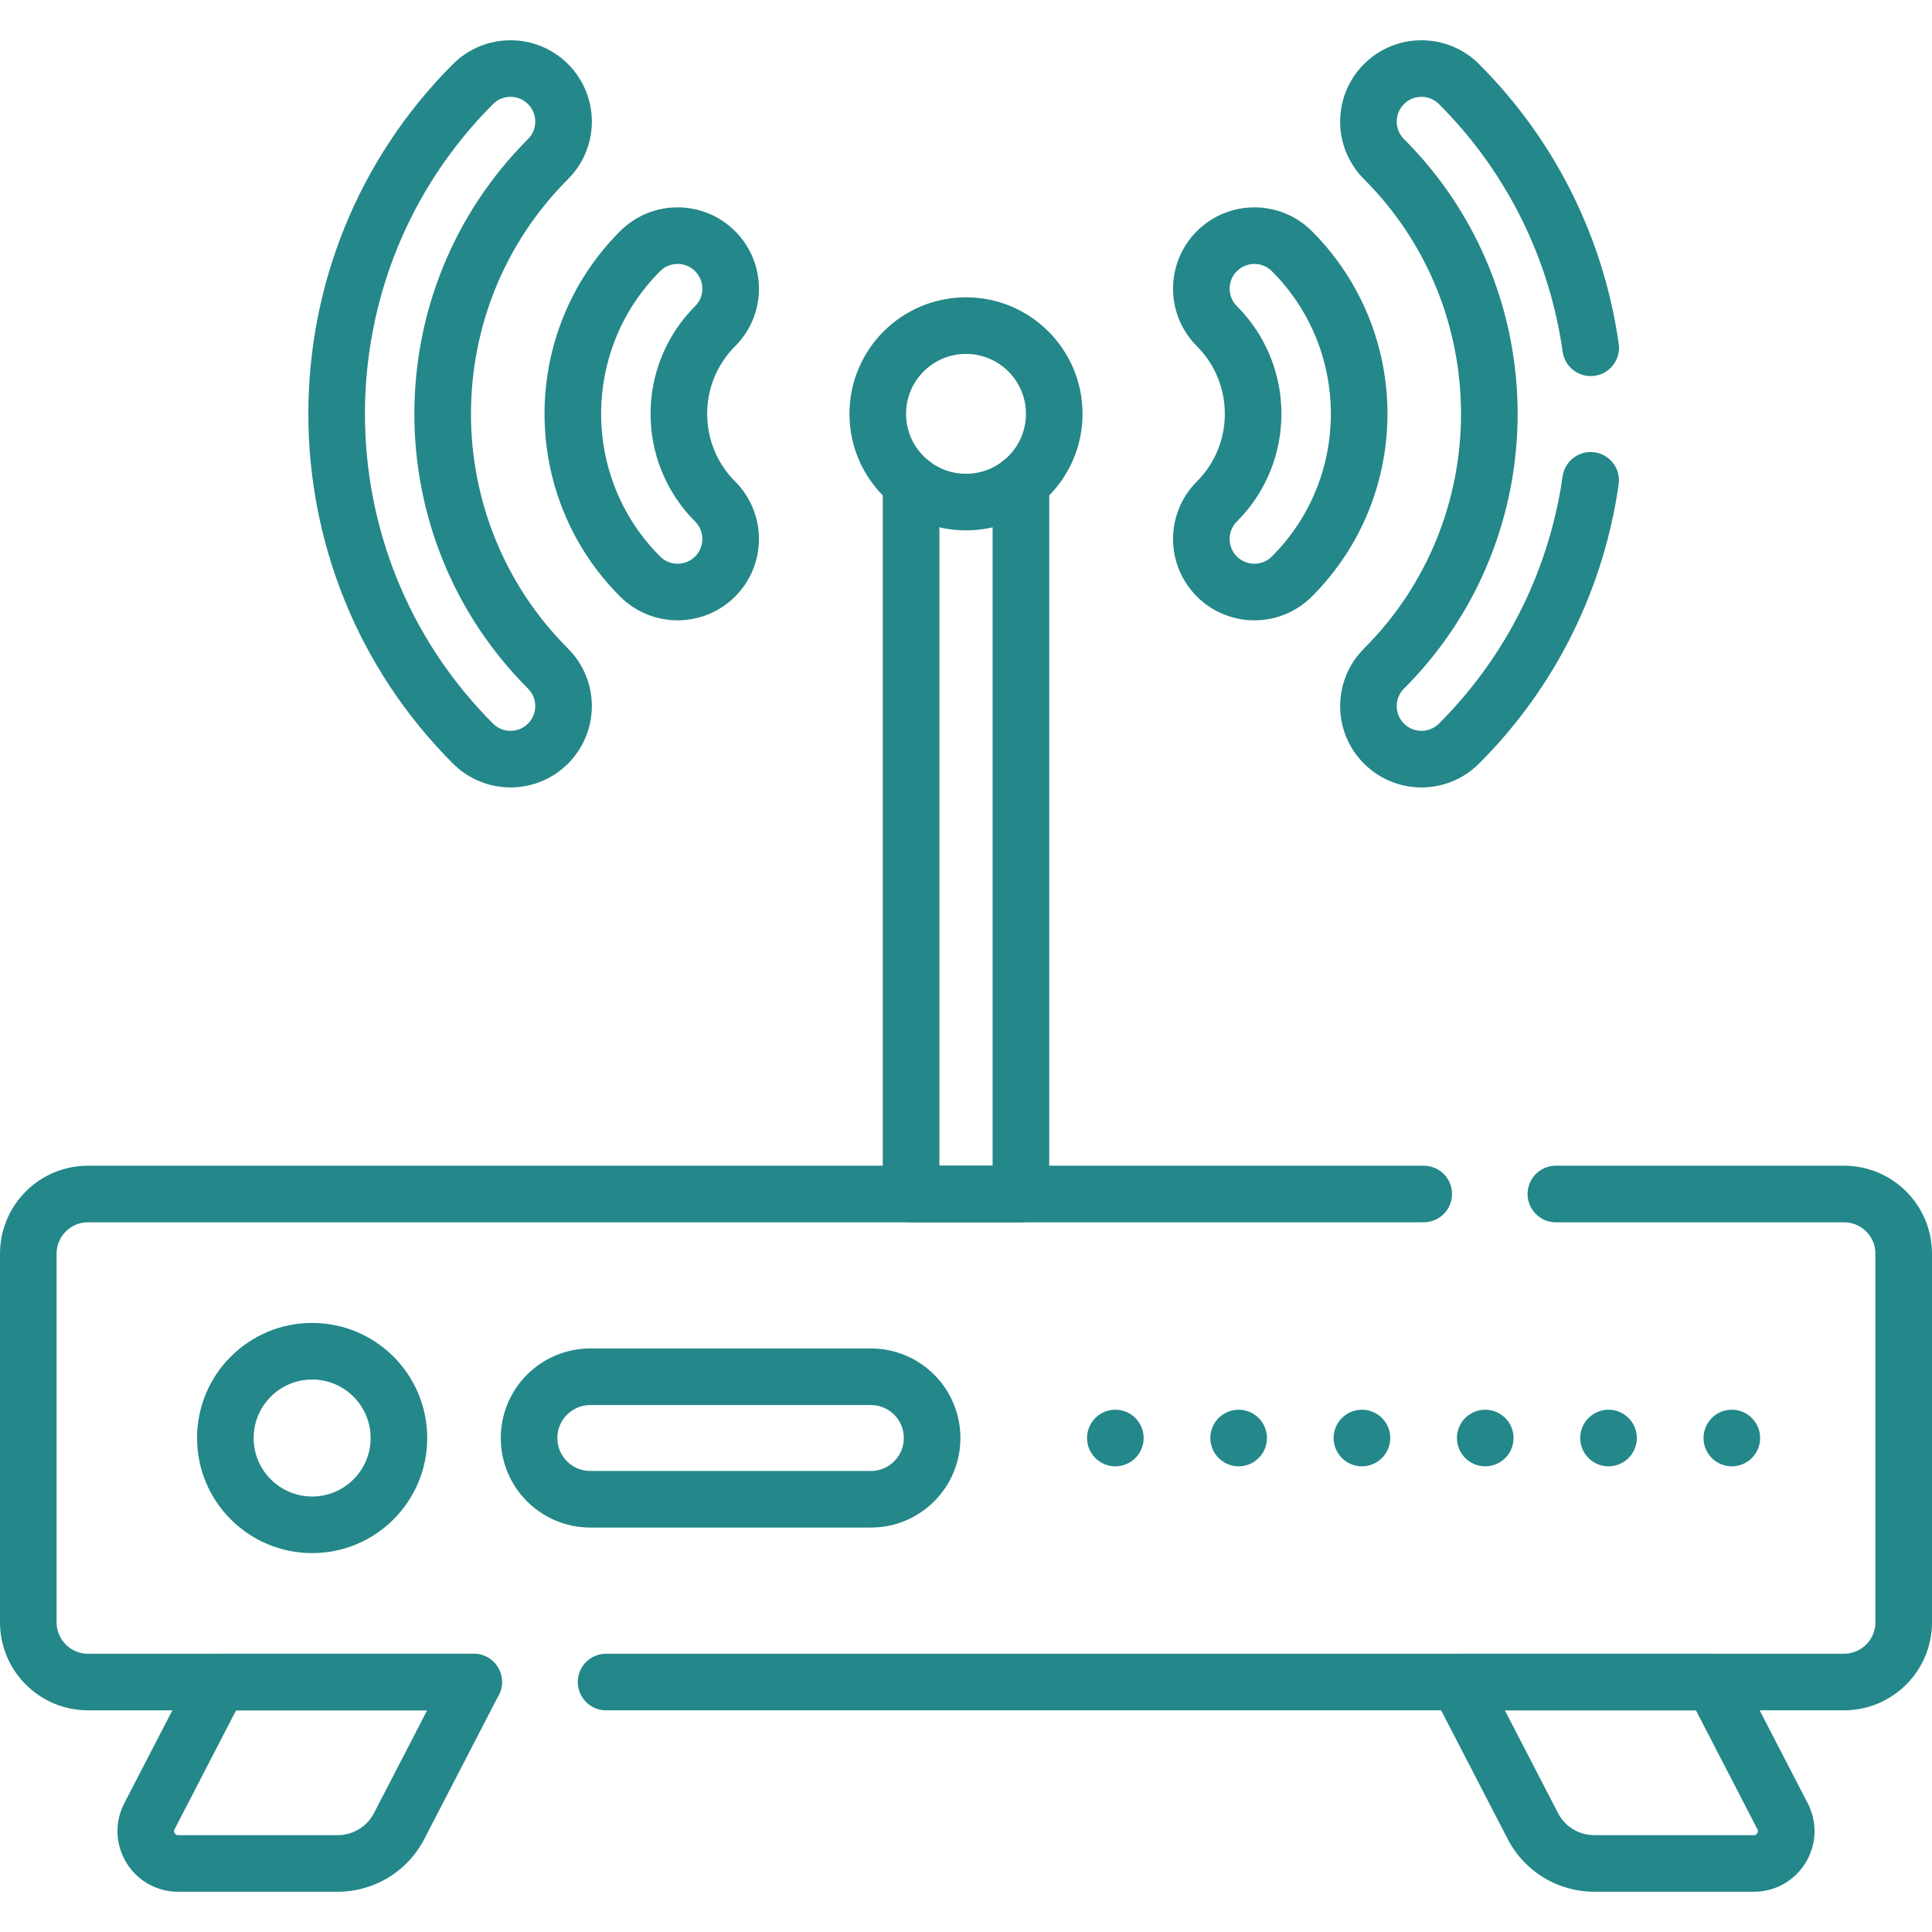
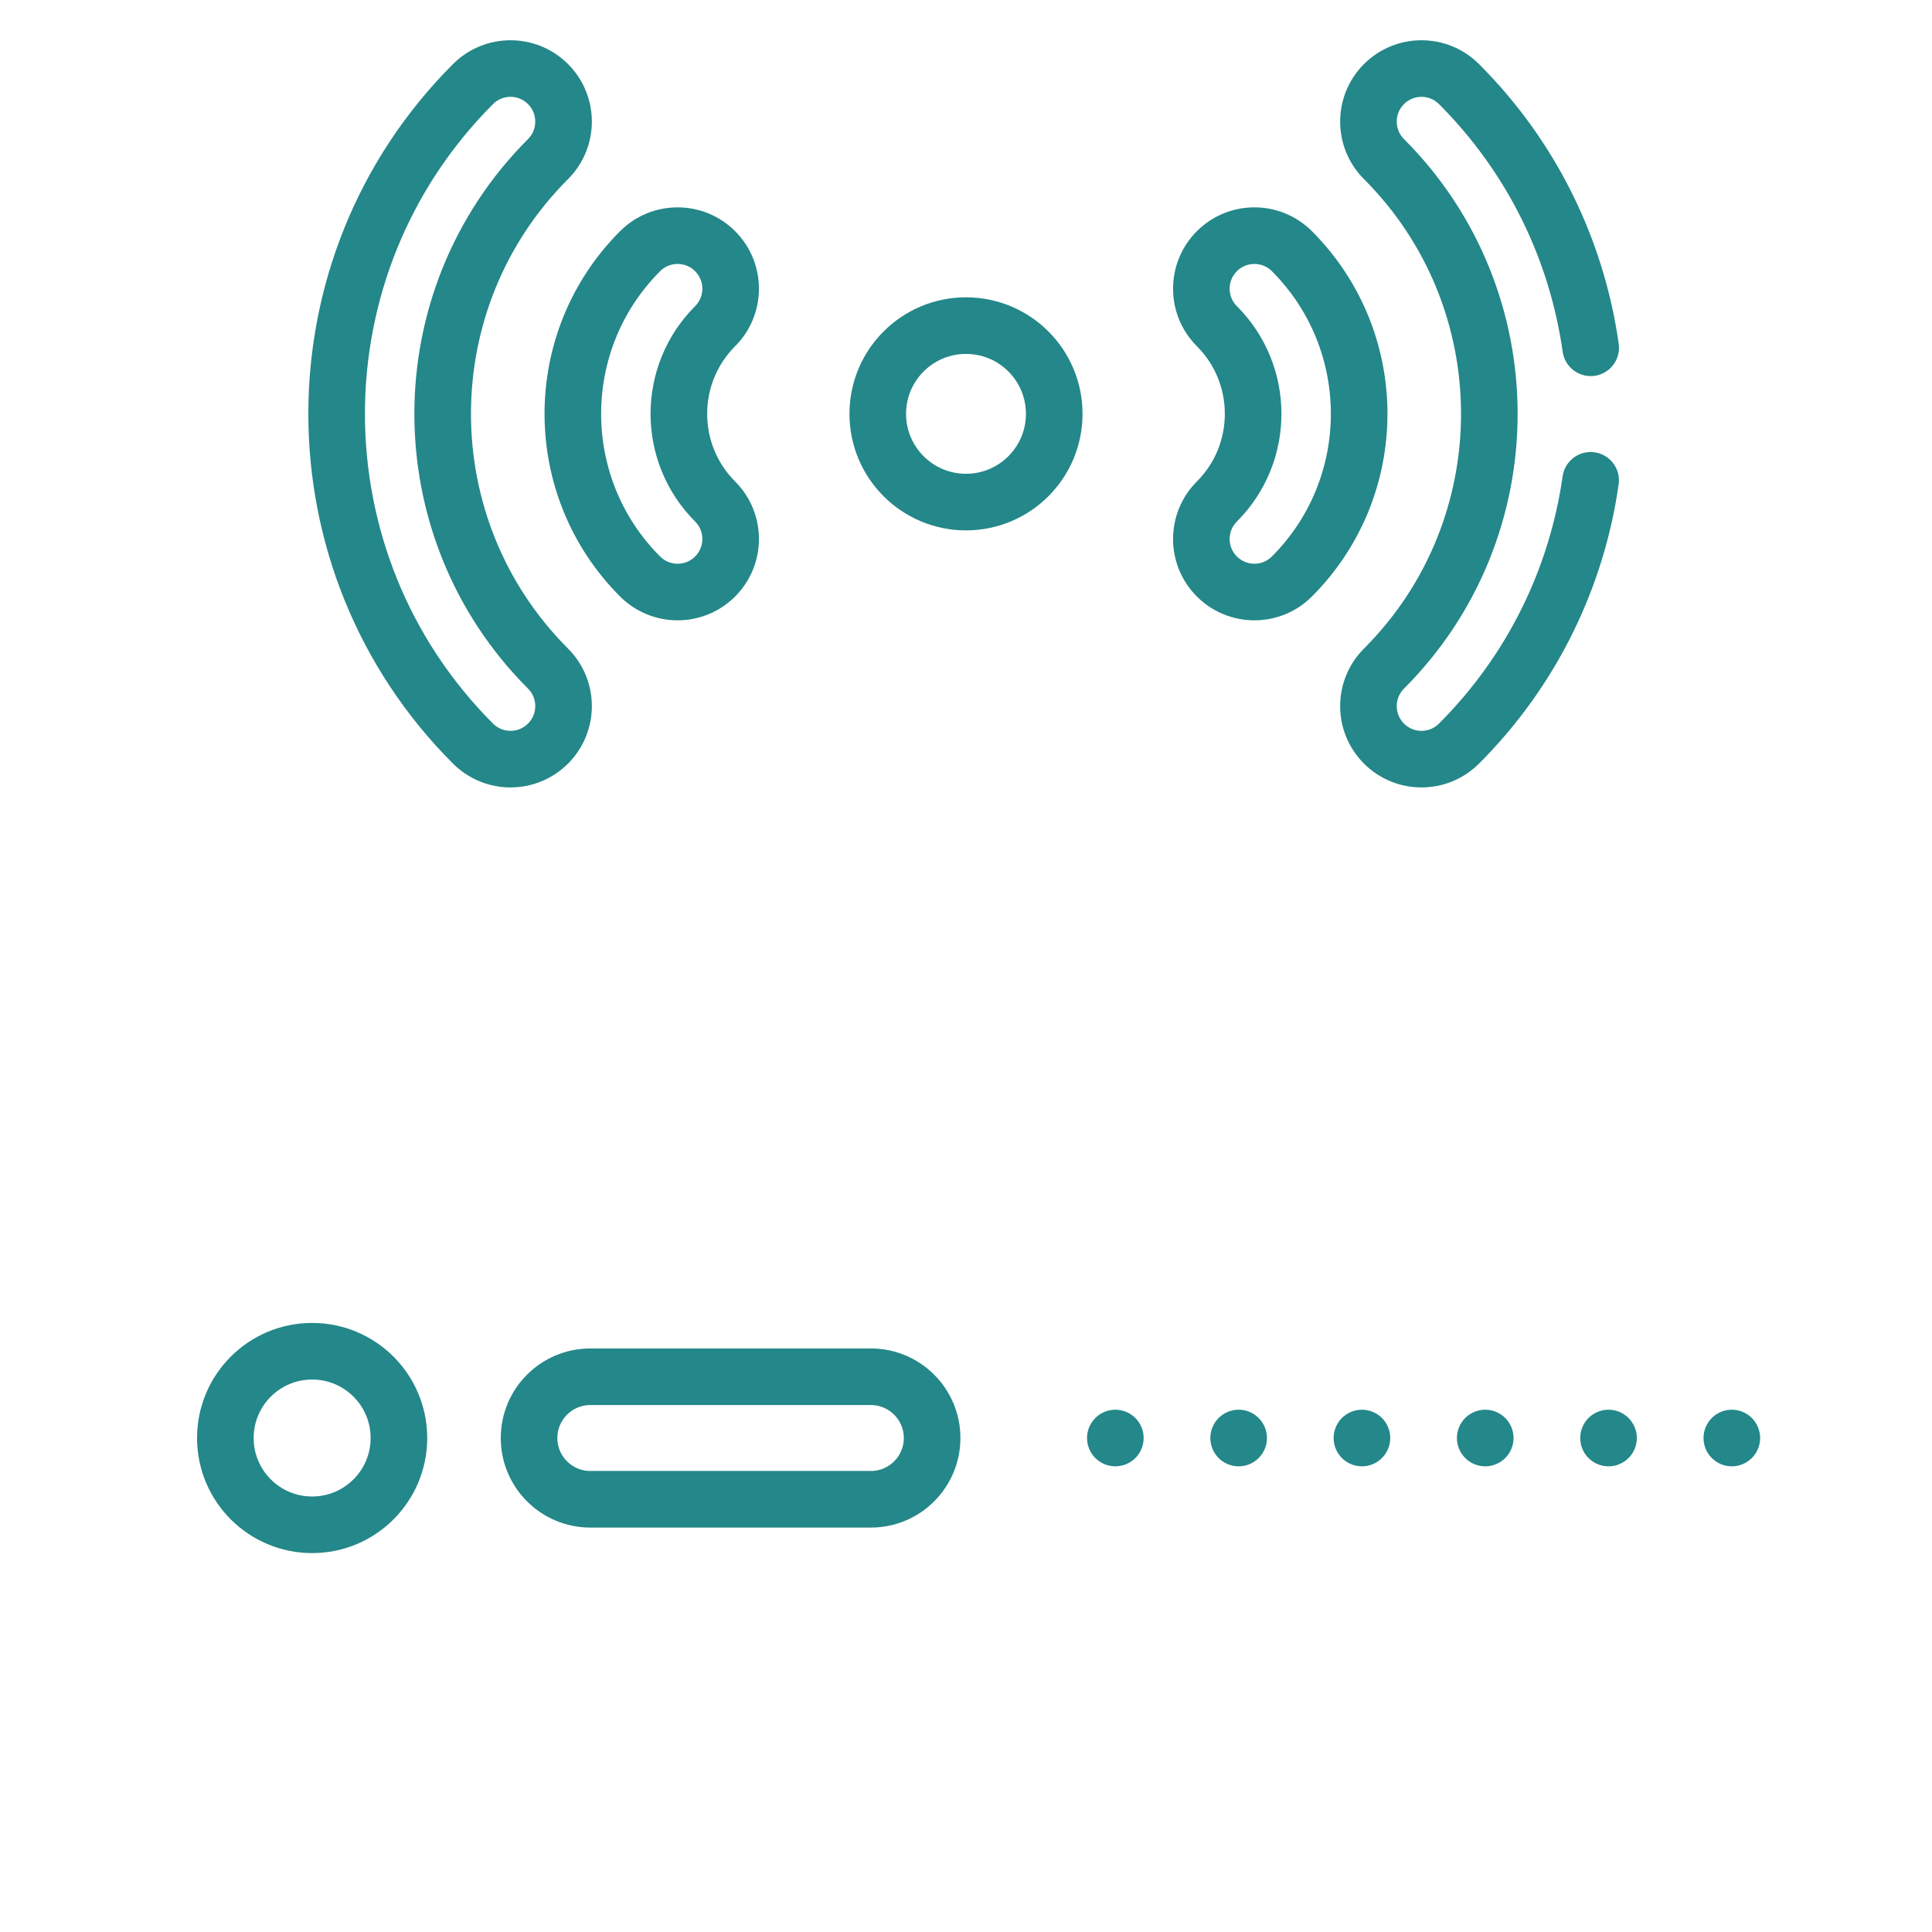
<svg xmlns="http://www.w3.org/2000/svg" version="1.1" width="512" height="512" x="0" y="0" viewBox="0 0 512 512" style="enable-background:new 0 0 512 512" xml:space="preserve" class="">
  <g>
-     <path d="M412.323 316.42h76.344c8.744 0 15.833 7.089 15.833 15.833v97.67c0 8.744-7.089 15.833-15.833 15.833H160.621M125.523 445.757H23.333c-8.744 0-15.833-7.089-15.833-15.833v-97.67c0-8.744 7.089-15.833 15.833-15.833H377.3" style="stroke-width:15;stroke-linecap:round;stroke-linejoin:round;stroke-miterlimit:10;" fill="none" stroke="#248789" stroke-width="15" stroke-linecap="round" stroke-linejoin="round" stroke-miterlimit="10" data-original="#000000" opacity="1" />
    <circle cx="256" cy="109.674" r="23.383" style="stroke-width:15;stroke-linecap:round;stroke-linejoin:round;stroke-miterlimit:10;" fill="none" stroke="#248789" stroke-width="15" stroke-linecap="round" stroke-linejoin="round" stroke-miterlimit="10" data-original="#000000" opacity="1" />
-     <path d="M270.55 127.97v188.45h-29.1V127.97M58 445.757h67.522L105.78 483.92a18.334 18.334 0 0 1-16.285 9.91H47.211c-6.421 0-10.56-6.802-7.61-12.505L58 445.757zM454 445.757h-67.522l19.742 38.163a18.334 18.334 0 0 0 16.285 9.91h42.285c6.421 0 10.56-6.802 7.61-12.505L454 445.757z" style="stroke-width:15;stroke-linecap:round;stroke-linejoin:round;stroke-miterlimit:10;" fill="none" stroke="#248789" stroke-width="15" stroke-linecap="round" stroke-linejoin="round" stroke-miterlimit="10" data-original="#000000" opacity="1" />
    <circle cx="82.72" cy="381.089" r="22.998" style="stroke-width:15;stroke-linecap:round;stroke-linejoin:round;stroke-miterlimit:10;" fill="none" stroke="#248789" stroke-width="15" stroke-linecap="round" stroke-linejoin="round" stroke-miterlimit="10" data-original="#000000" opacity="1" />
    <path d="M230.787 397.321h-74.346c-8.965 0-16.232-7.267-16.232-16.232v0c0-8.965 7.268-16.232 16.232-16.232h74.346c8.965 0 16.232 7.267 16.232 16.232v0c0 8.964-7.267 16.232-16.232 16.232zM295.577 381.089h0M328.252 381.089h0M360.927 381.089h0M393.602 381.089h0M426.277 381.089h0M458.952 381.089h0M145.23 197.061c5.489-5.489 5.489-14.389 0-19.878-37.225-37.225-37.225-97.794 0-135.019 5.489-5.489 5.489-14.389 0-19.878s-14.389-5.489-19.878 0c-48.185 48.185-48.185 126.589 0 174.774 5.489 5.49 14.389 5.49 19.878.001z" style="stroke-width:15;stroke-linecap:round;stroke-linejoin:round;stroke-miterlimit:10;" fill="none" stroke="#248789" stroke-width="15" stroke-linecap="round" stroke-linejoin="round" stroke-miterlimit="10" data-original="#000000" opacity="1" />
    <path d="M189.512 152.779c5.489-5.489 5.489-14.389 0-19.878-12.808-12.808-12.808-33.648 0-46.455 5.489-5.489 5.489-14.389 0-19.878s-14.389-5.489-19.878 0c-23.768 23.768-23.768 62.442 0 86.21 5.49 5.49 14.389 5.49 19.878.001zM421.536 127.288c-3.648 25.547-15.278 50.162-34.888 69.773-5.489 5.489-14.389 5.489-19.878 0-5.489-5.489-5.489-14.389 0-19.878 37.225-37.225 37.225-97.794 0-135.019-5.489-5.489-5.489-14.389 0-19.878 5.489-5.489 14.389-5.489 19.878 0 19.638 19.638 31.273 44.295 34.904 69.881" style="stroke-width:15;stroke-linecap:round;stroke-linejoin:round;stroke-miterlimit:10;" fill="none" stroke="#248789" stroke-width="15" stroke-linecap="round" stroke-linejoin="round" stroke-miterlimit="10" data-original="#000000" opacity="1" />
    <path d="M322.488 152.779c-5.489-5.489-5.489-14.389 0-19.878 12.808-12.808 12.808-33.648 0-46.455-5.489-5.489-5.489-14.389 0-19.878 5.489-5.489 14.389-5.489 19.878 0 23.768 23.768 23.768 62.442 0 86.21-5.49 5.49-14.389 5.49-19.878.001z" style="stroke-width:15;stroke-linecap:round;stroke-linejoin:round;stroke-miterlimit:10;" fill="none" stroke="#248789" stroke-width="15" stroke-linecap="round" stroke-linejoin="round" stroke-miterlimit="10" data-original="#000000" opacity="1" />
  </g>
</svg>